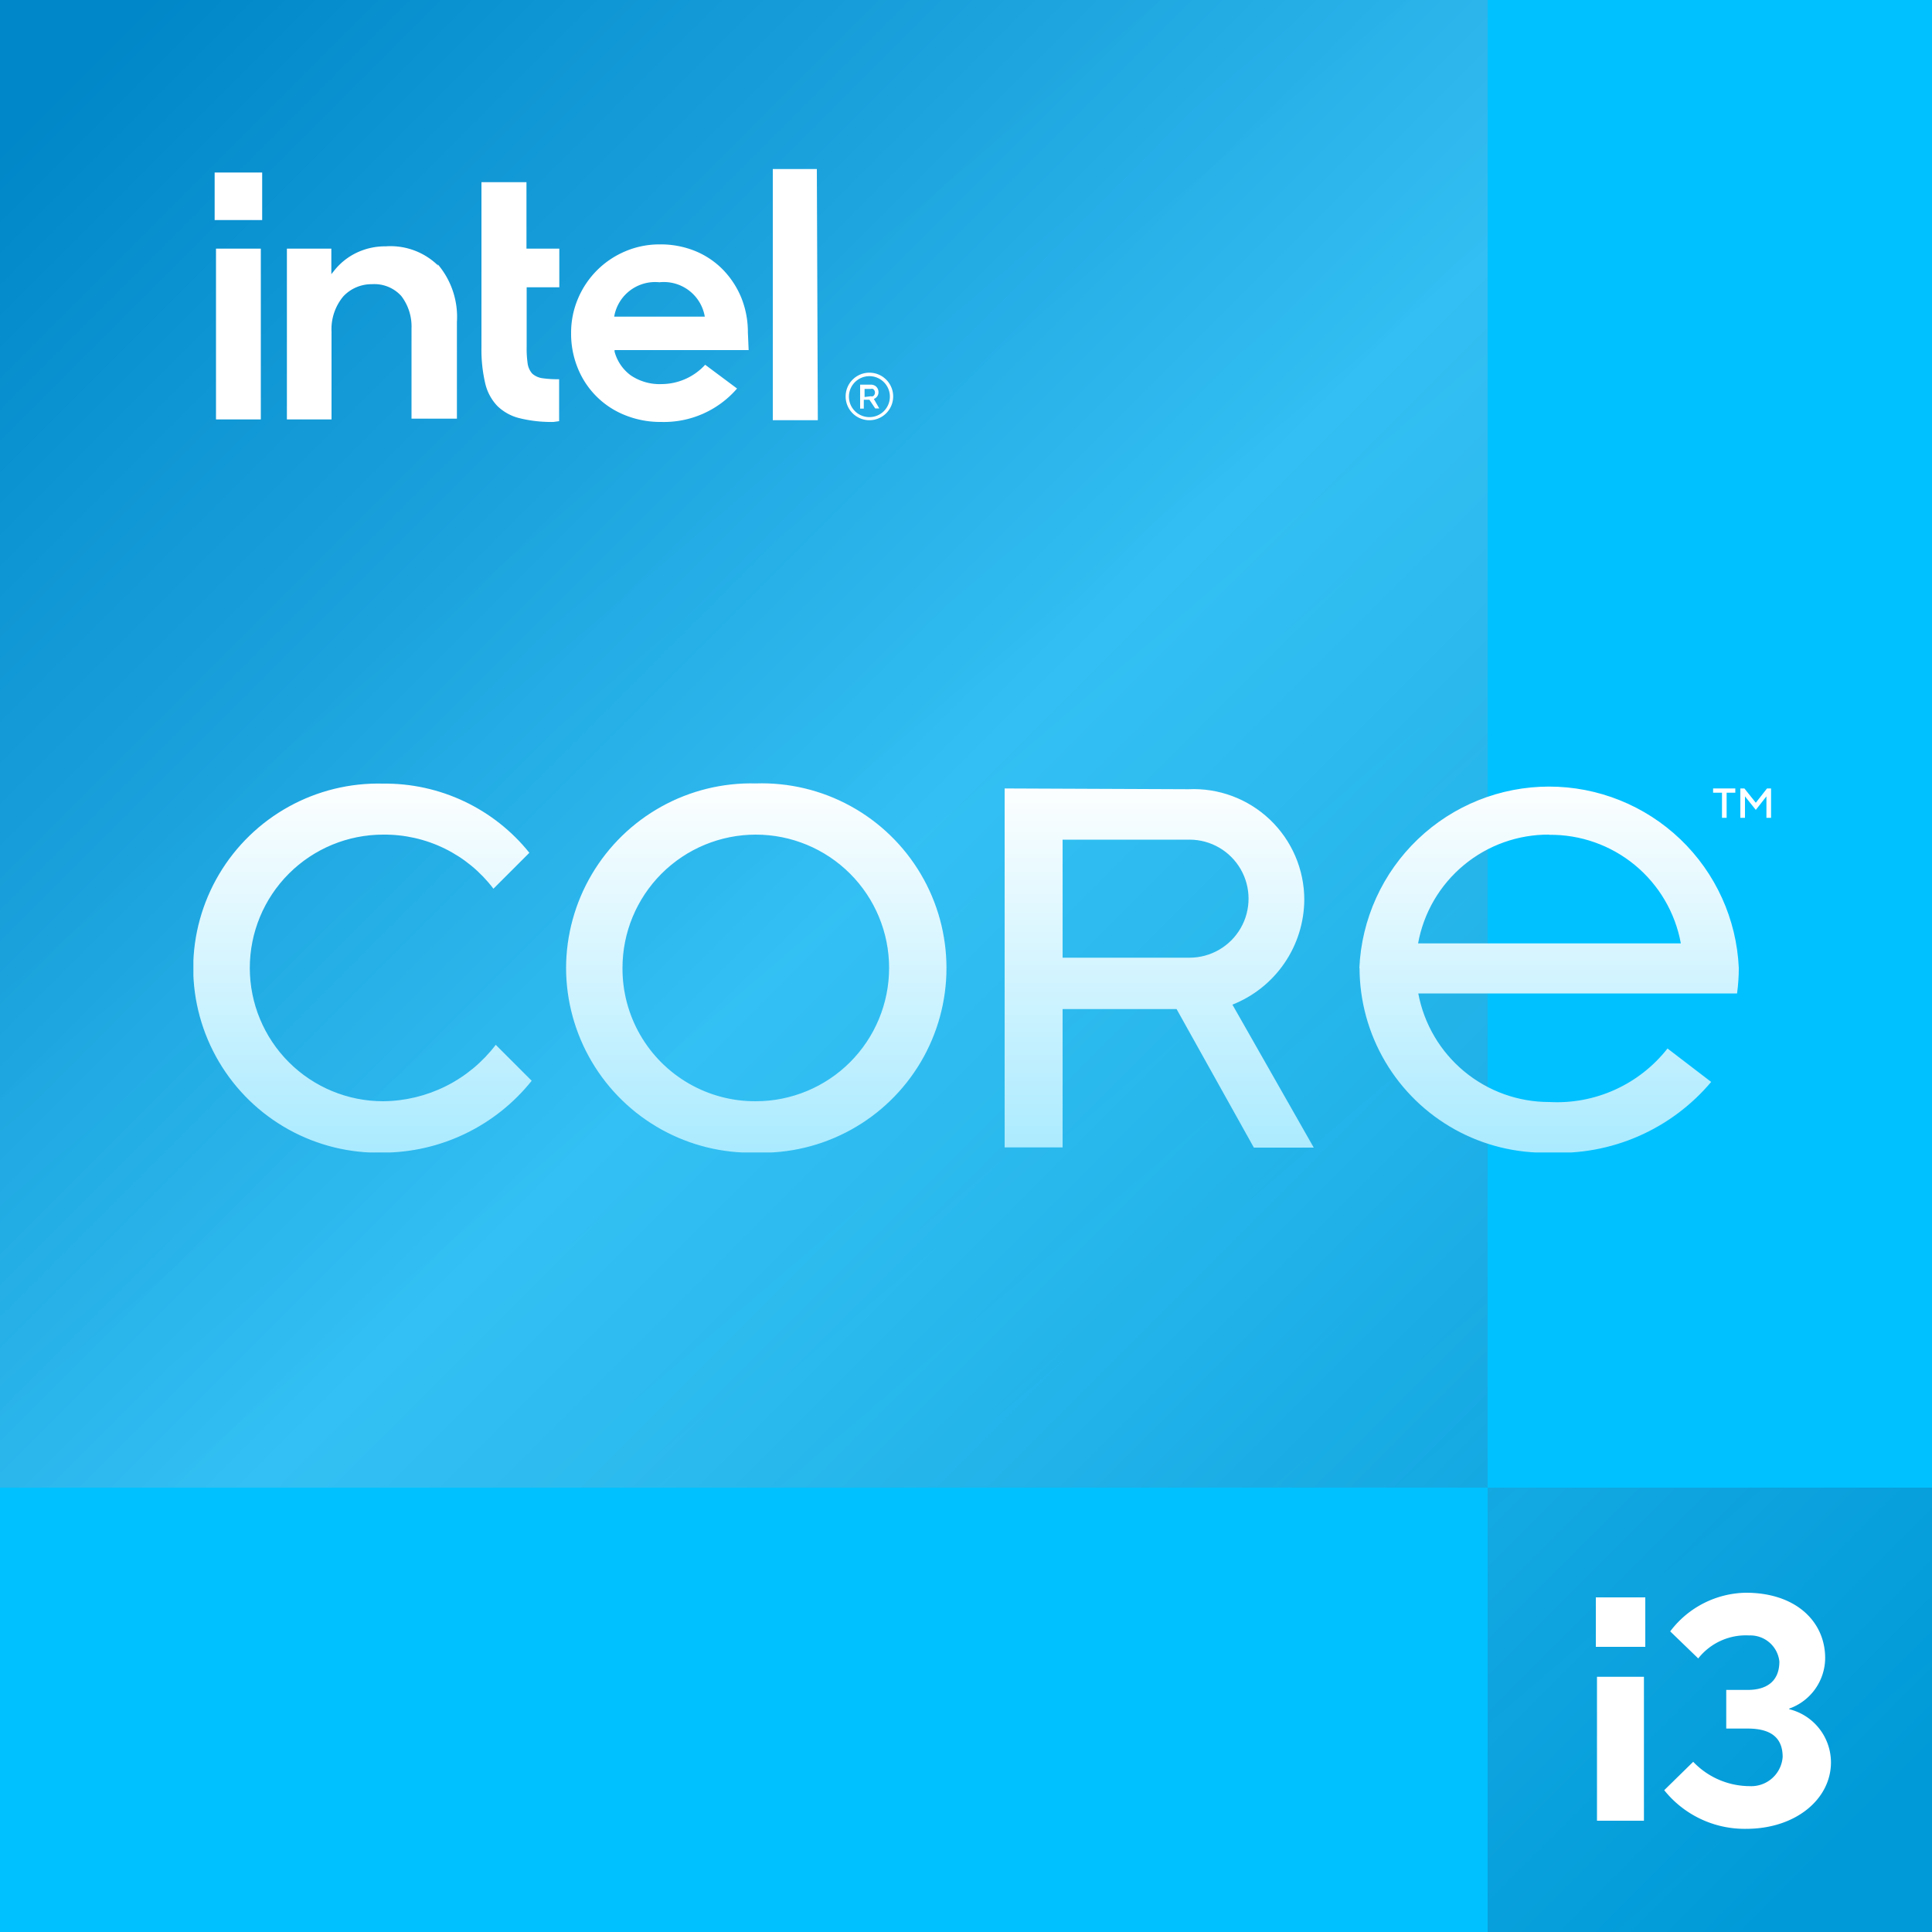
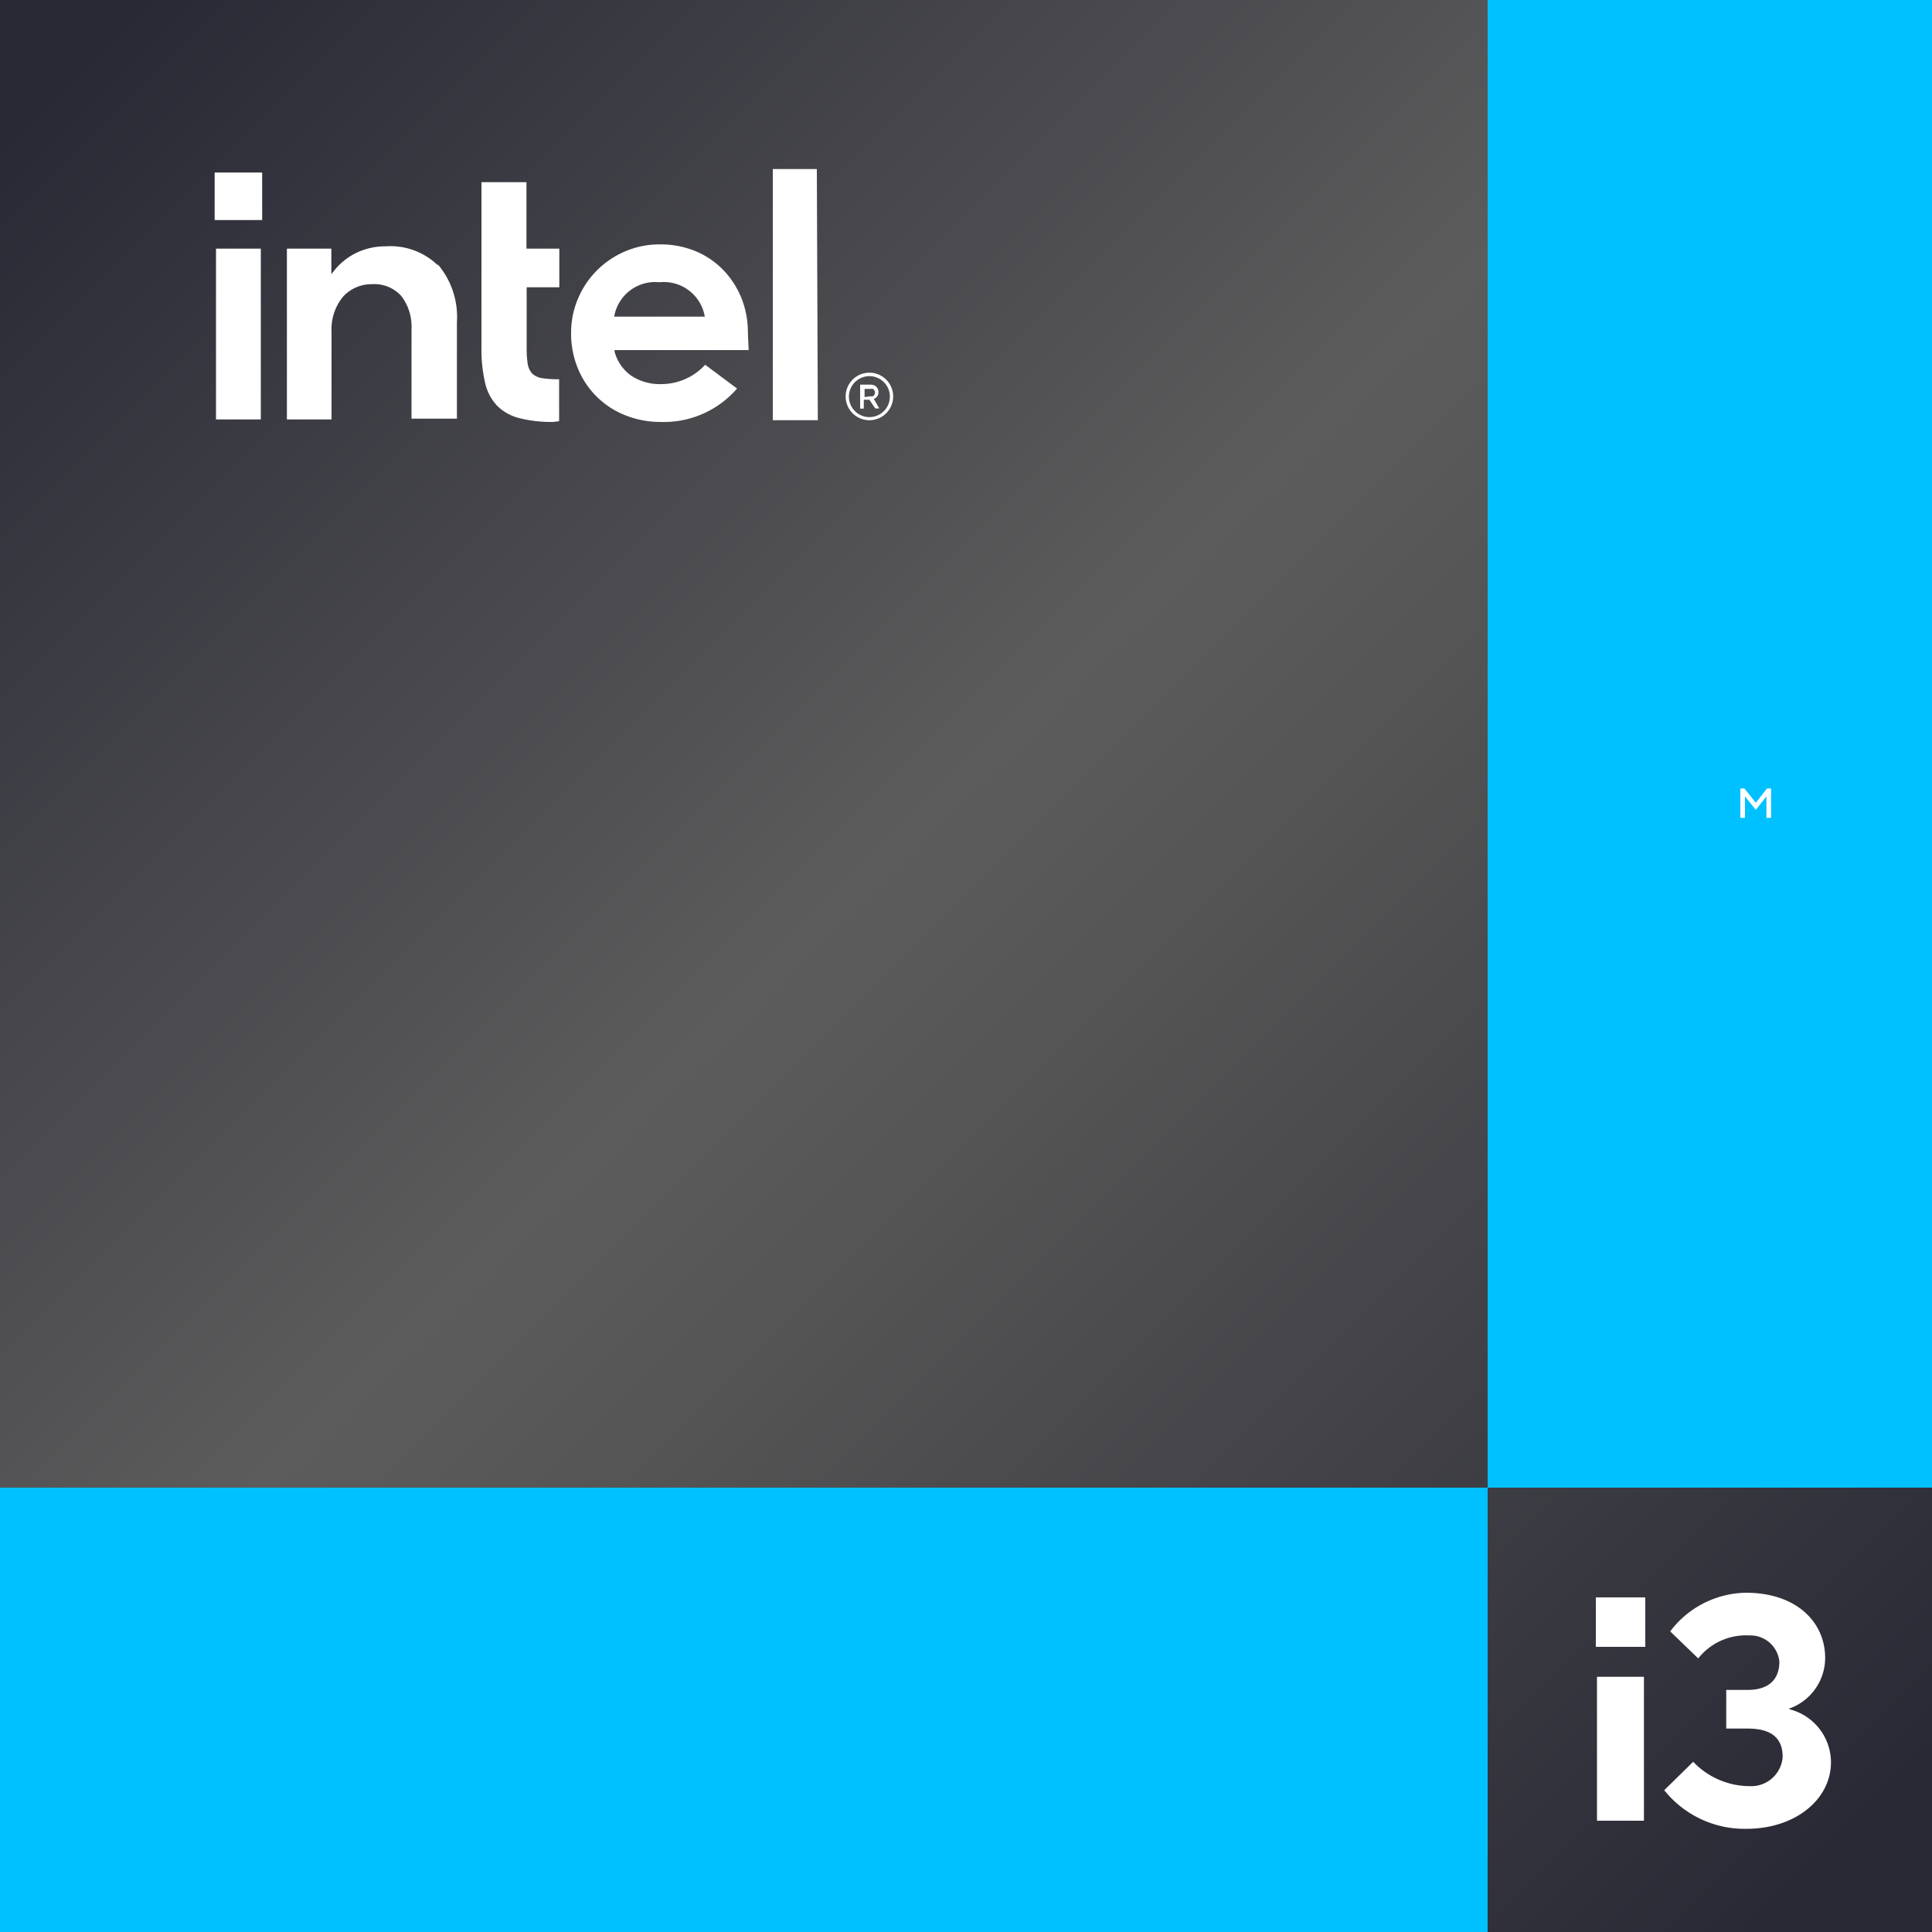
<svg xmlns="http://www.w3.org/2000/svg" viewBox="0 0 100 100">
  <rect x="0" y="0" width="100" height="100" fill="#333333" stroke="none" />
  <defs>
    <style>.cls-1{fill:none;}.cls-2{isolation:isolate;}.cls-3{clip-path:url(#clip-path);}.cls-4{fill:url(#linear-gradient);}.cls-5{opacity:0.2;mix-blend-mode:multiply;}.cls-6{fill:url(#linear-gradient-2);}.cls-7{fill:#00c1ff;}.cls-8{fill:#fff;}.cls-9{clip-path:url(#clip-path-8);}.cls-10{fill:url(#linear-gradient-3);}</style>
    <clipPath id="clip-path">
      <rect class="cls-1" width="100" height="100" />
    </clipPath>
    <linearGradient id="linear-gradient" x1="20.41" y1="19.33" x2="20.76" y2="19.33" gradientTransform="matrix(0, 296.41, 296.41, 0, -5680.44, -6034.58)" gradientUnits="userSpaceOnUse">
      <stop offset="0" stop-color="#00a9eb" />
      <stop offset="0" stop-color="#00a9eb" />
      <stop offset="1" stop-color="#00c1ff" />
    </linearGradient>
    <linearGradient id="linear-gradient-2" x1="20.43" y1="19.49" x2="20.78" y2="19.49" gradientTransform="matrix(0, 394.54, 394.54, 0, -7640.65, -8080.03)" gradientUnits="userSpaceOnUse">
      <stop offset="0" stop-color="#00003f" />
      <stop offset="0.45" stop-color="#fff" />
      <stop offset="0.55" stop-color="#dedcdc" />
      <stop offset="1" stop-color="#00003f" />
    </linearGradient>
    <clipPath id="clip-path-8">
-       <path class="cls-1" d="M55,43.46h6.57a3.05,3.05,0,0,1,0,6.11H55ZM52,40.81V59.39H55V52.23h5.9l4,7.17H68L63.79,52a5.88,5.88,0,0,0,3.72-5.44,5.73,5.73,0,0,0-6-5.71ZM10,50.1a9.58,9.58,0,0,0,9.82,9.56,9.9,9.9,0,0,0,7.7-3.72l-1.86-1.86A7.4,7.4,0,0,1,19.83,57a6.9,6.9,0,1,1,0-13.8A7.07,7.07,0,0,1,25.54,46l1.86-1.86a9.57,9.57,0,0,0-7.57-3.58A9.58,9.58,0,0,0,10,50.1m22.22,0a6.9,6.9,0,1,1,6.9,6.9,6.86,6.86,0,0,1-6.9-6.9m-2.92,0a9.58,9.58,0,0,0,9.82,9.56,9.56,9.56,0,1,0,0-19.11,9.58,9.58,0,0,0-9.82,9.56m50.88-6.9A6.85,6.85,0,0,1,87,48.83H73.4a6.85,6.85,0,0,1,6.79-5.63m-9.82,6.9a9.58,9.58,0,0,0,9.82,9.56A10.31,10.31,0,0,0,88.57,56l-2.26-1.73a7.27,7.27,0,0,1-6.12,2.77,6.89,6.89,0,0,1-6.78-5.62h16.5A9.74,9.74,0,0,0,90,50.1a9.83,9.83,0,0,0-19.64,0" />
-     </clipPath>
+       </clipPath>
    <linearGradient id="linear-gradient-3" x1="19.51" y1="20.67" x2="19.87" y2="20.67" gradientTransform="matrix(0, -166.13, -166.13, 0, 3484.4, 3341.01)" gradientUnits="userSpaceOnUse">
      <stop offset="0" stop-color="#00c1ff" />
      <stop offset="1" stop-color="#fff" />
    </linearGradient>
  </defs>
  <title>Artboard 1</title>
  <g class="cls-2">
    <g id="Layer_1" data-name="Layer 1">
      <g id="CORE-i3-New-RGB">
        <g class="cls-3">
          <g class="cls-3">
            <g class="cls-3">
-               <rect class="cls-4" x="-20.57" y="-20.57" width="141.14" height="141.14" transform="translate(-20.57 45.58) rotate(-41.42)" />
-             </g>
+               </g>
            <g class="cls-3">
              <g class="cls-5">
                <g class="cls-3">
                  <g class="cls-3">
                    <rect class="cls-6" x="-20.71" y="-20.71" width="141.42" height="141.42" transform="translate(-20.71 49.88) rotate(-44.9)" />
                  </g>
                </g>
              </g>
            </g>
            <rect class="cls-7" y="77" width="77" height="23" />
            <rect class="cls-7" x="77" width="23" height="77" />
            <rect class="cls-8" x="82.66" y="86.79" width="2.43" height="7.45" />
            <rect class="cls-8" x="82.6" y="82.68" width="2.56" height="2.56" />
            <g class="cls-3">
              <path class="cls-8" d="M92.6,88.44a2.79,2.79,0,0,0,1.87-2.62c0-1.89-1.52-3.38-4.1-3.38a5,5,0,0,0-3.92,2l1.45,1.4a3.14,3.14,0,0,1,2.64-1.19A1.51,1.51,0,0,1,92.1,86c0,1-.63,1.47-1.64,1.47H89.35v2h1.11c1.16,0,1.81.44,1.81,1.47a1.63,1.63,0,0,1-1.72,1.51,4.05,4.05,0,0,1-2.91-1.26l-1.5,1.47a5.33,5.33,0,0,0,4.24,2c2.58,0,4.39-1.55,4.39-3.44a2.84,2.84,0,0,0-2.15-2.75" />
            </g>
            <g class="cls-9">
-               <rect class="cls-10" x="10.01" y="40.54" width="80" height="19.11" />
-             </g>
+               </g>
            <g class="cls-3">
-               <polygon class="cls-8" points="89.82 40.81 89.82 41.03 89.37 41.03 89.37 42.33 89.13 42.33 89.13 41.03 88.67 41.03 88.67 40.81 89.82 40.81" />
              <polygon class="cls-8" points="91.46 40.81 91.67 40.81 91.67 42.33 91.43 42.33 91.43 41.22 90.88 41.92 90.32 41.22 90.32 42.33 90.08 42.33 90.08 40.81 90.29 40.81 90.88 41.55 91.46 40.81" />
              <rect class="cls-8" x="11.11" y="8.93" width="2.46" height="2.46" />
              <path class="cls-8" d="M13.5,12.87H11.18v8.84H13.5ZM28.94,21.8V19.63a5.85,5.85,0,0,1-.84-.05,1,1,0,0,1-.55-.24,1,1,0,0,1-.24-.53,5.4,5.4,0,0,1-.05-.85V14.87h1.69v-2H27.25V9.43H24.92V18a7.6,7.6,0,0,0,.19,1.82A2.53,2.53,0,0,0,25.73,21a2.48,2.48,0,0,0,1.14.64,6.86,6.86,0,0,0,1.78.2ZM42.28,8.75H40v13h2.33Zm-19.6,5a3.52,3.52,0,0,0-2.71-1,3.43,3.43,0,0,0-1.53.34,3.29,3.29,0,0,0-1.16.94l-.13.16V12.87h-2.3v8.84h2.31V17.33c0-.05,0-.11,0-.16a2.65,2.65,0,0,1,.61-1.83,2,2,0,0,1,1.48-.63,1.88,1.88,0,0,1,1.52.61A2.6,2.6,0,0,1,21.3,17h0v0h0v4.67h2.35v-5a4.2,4.2,0,0,0-1-3m16.06,3.53a4.75,4.75,0,0,0-.34-1.79A4.58,4.58,0,0,0,37.46,14,4.28,4.28,0,0,0,36,13a4.74,4.74,0,0,0-1.85-.35,4.5,4.5,0,0,0-1.79.36,4.58,4.58,0,0,0-2.44,2.44,4.5,4.5,0,0,0-.36,1.79,4.7,4.7,0,0,0,.34,1.8,4.37,4.37,0,0,0,2.43,2.44,4.88,4.88,0,0,0,1.89.36,5,5,0,0,0,3.93-1.73L36.5,18.88a3.08,3.08,0,0,1-2.24,1,2.67,2.67,0,0,1-1.61-.45,2.24,2.24,0,0,1-.84-1.23l0-.08h6.94Zm-6.92-.81a2.15,2.15,0,0,1,2.34-1.78,2.15,2.15,0,0,1,2.35,1.78Z" />
              <path class="cls-8" d="M45,19.47a1.06,1.06,0,1,1-1.06,1.06A1.06,1.06,0,0,1,45,19.47m0-.18a1.23,1.23,0,1,0,1.23,1.23A1.23,1.23,0,0,0,45,19.29" />
              <path class="cls-8" d="M45.07,19.91a.43.43,0,0,1,.21.05.38.38,0,0,1,.14.14.38.38,0,0,1,.05.2.36.36,0,0,1-.07.22.39.39,0,0,1-.17.13l.28.49H45.3L45,20.69h-.29v.46h-.19V19.91Zm0,.6a.22.22,0,0,0,.11,0,.2.2,0,0,0,.08-.08.23.23,0,0,0,0-.22.2.2,0,0,0-.08-.08.22.22,0,0,0-.11,0h-.32v.42Z" />
            </g>
          </g>
        </g>
      </g>
    </g>
  </g>
</svg>